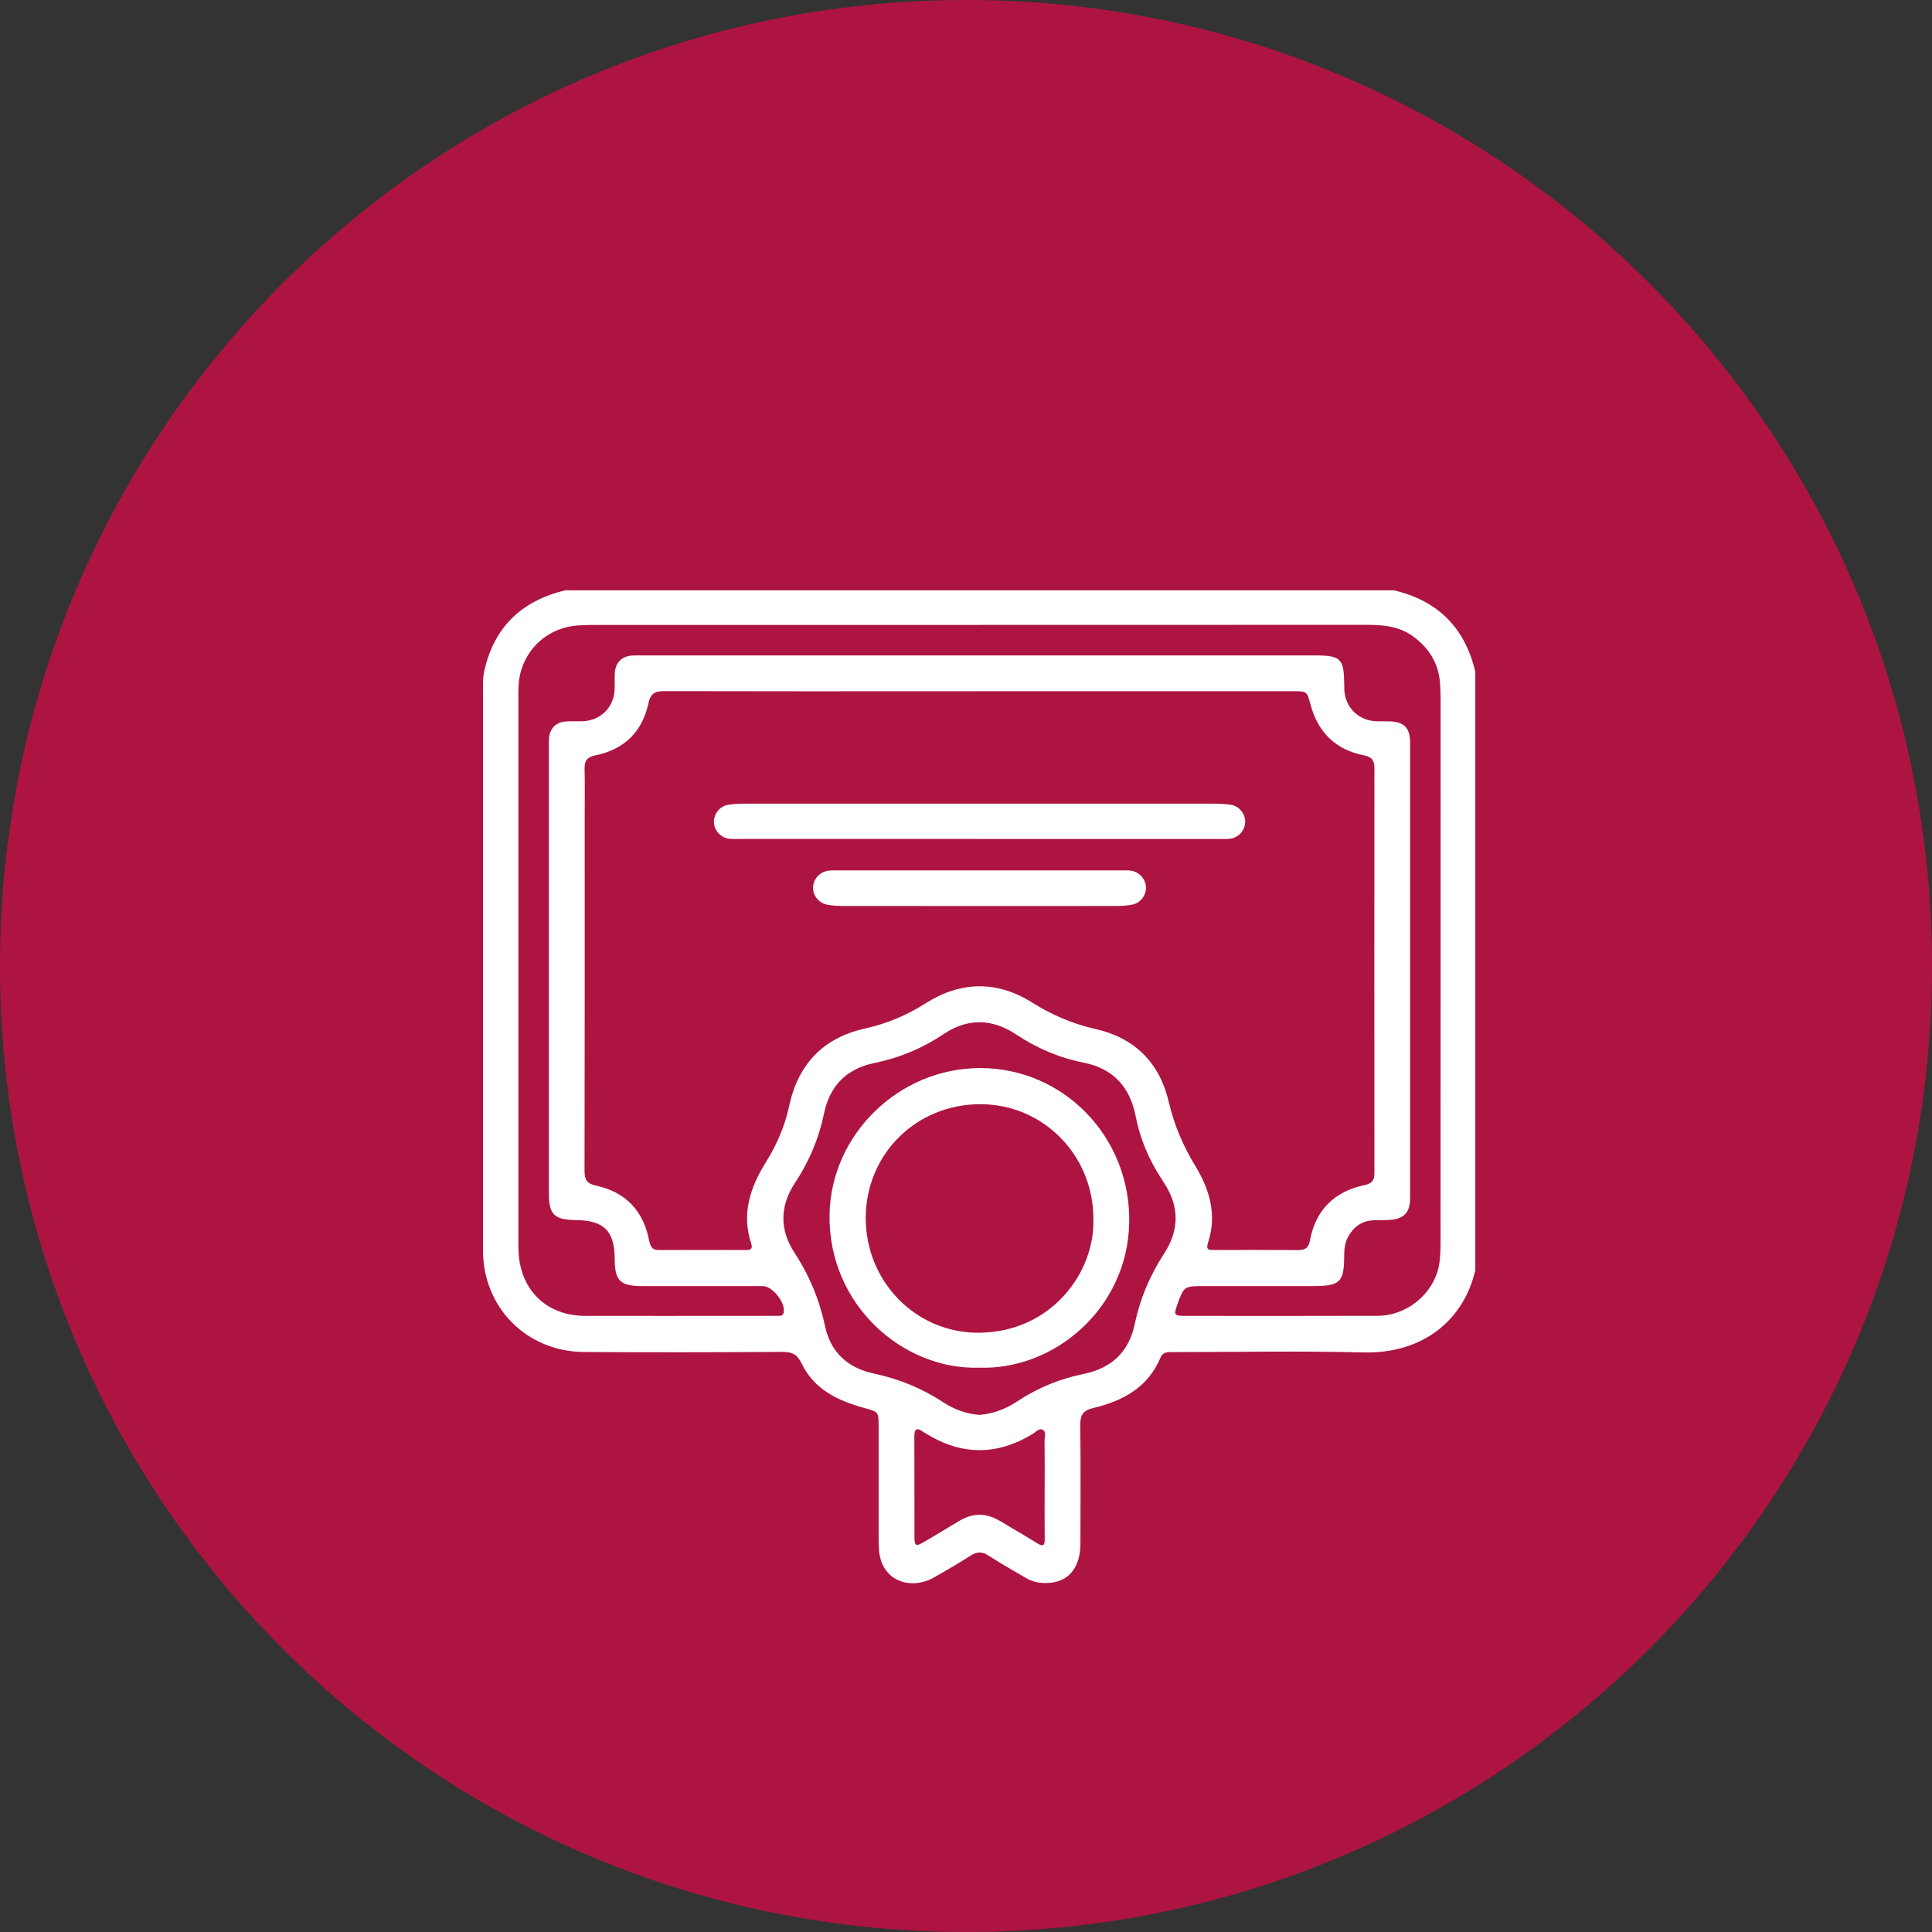
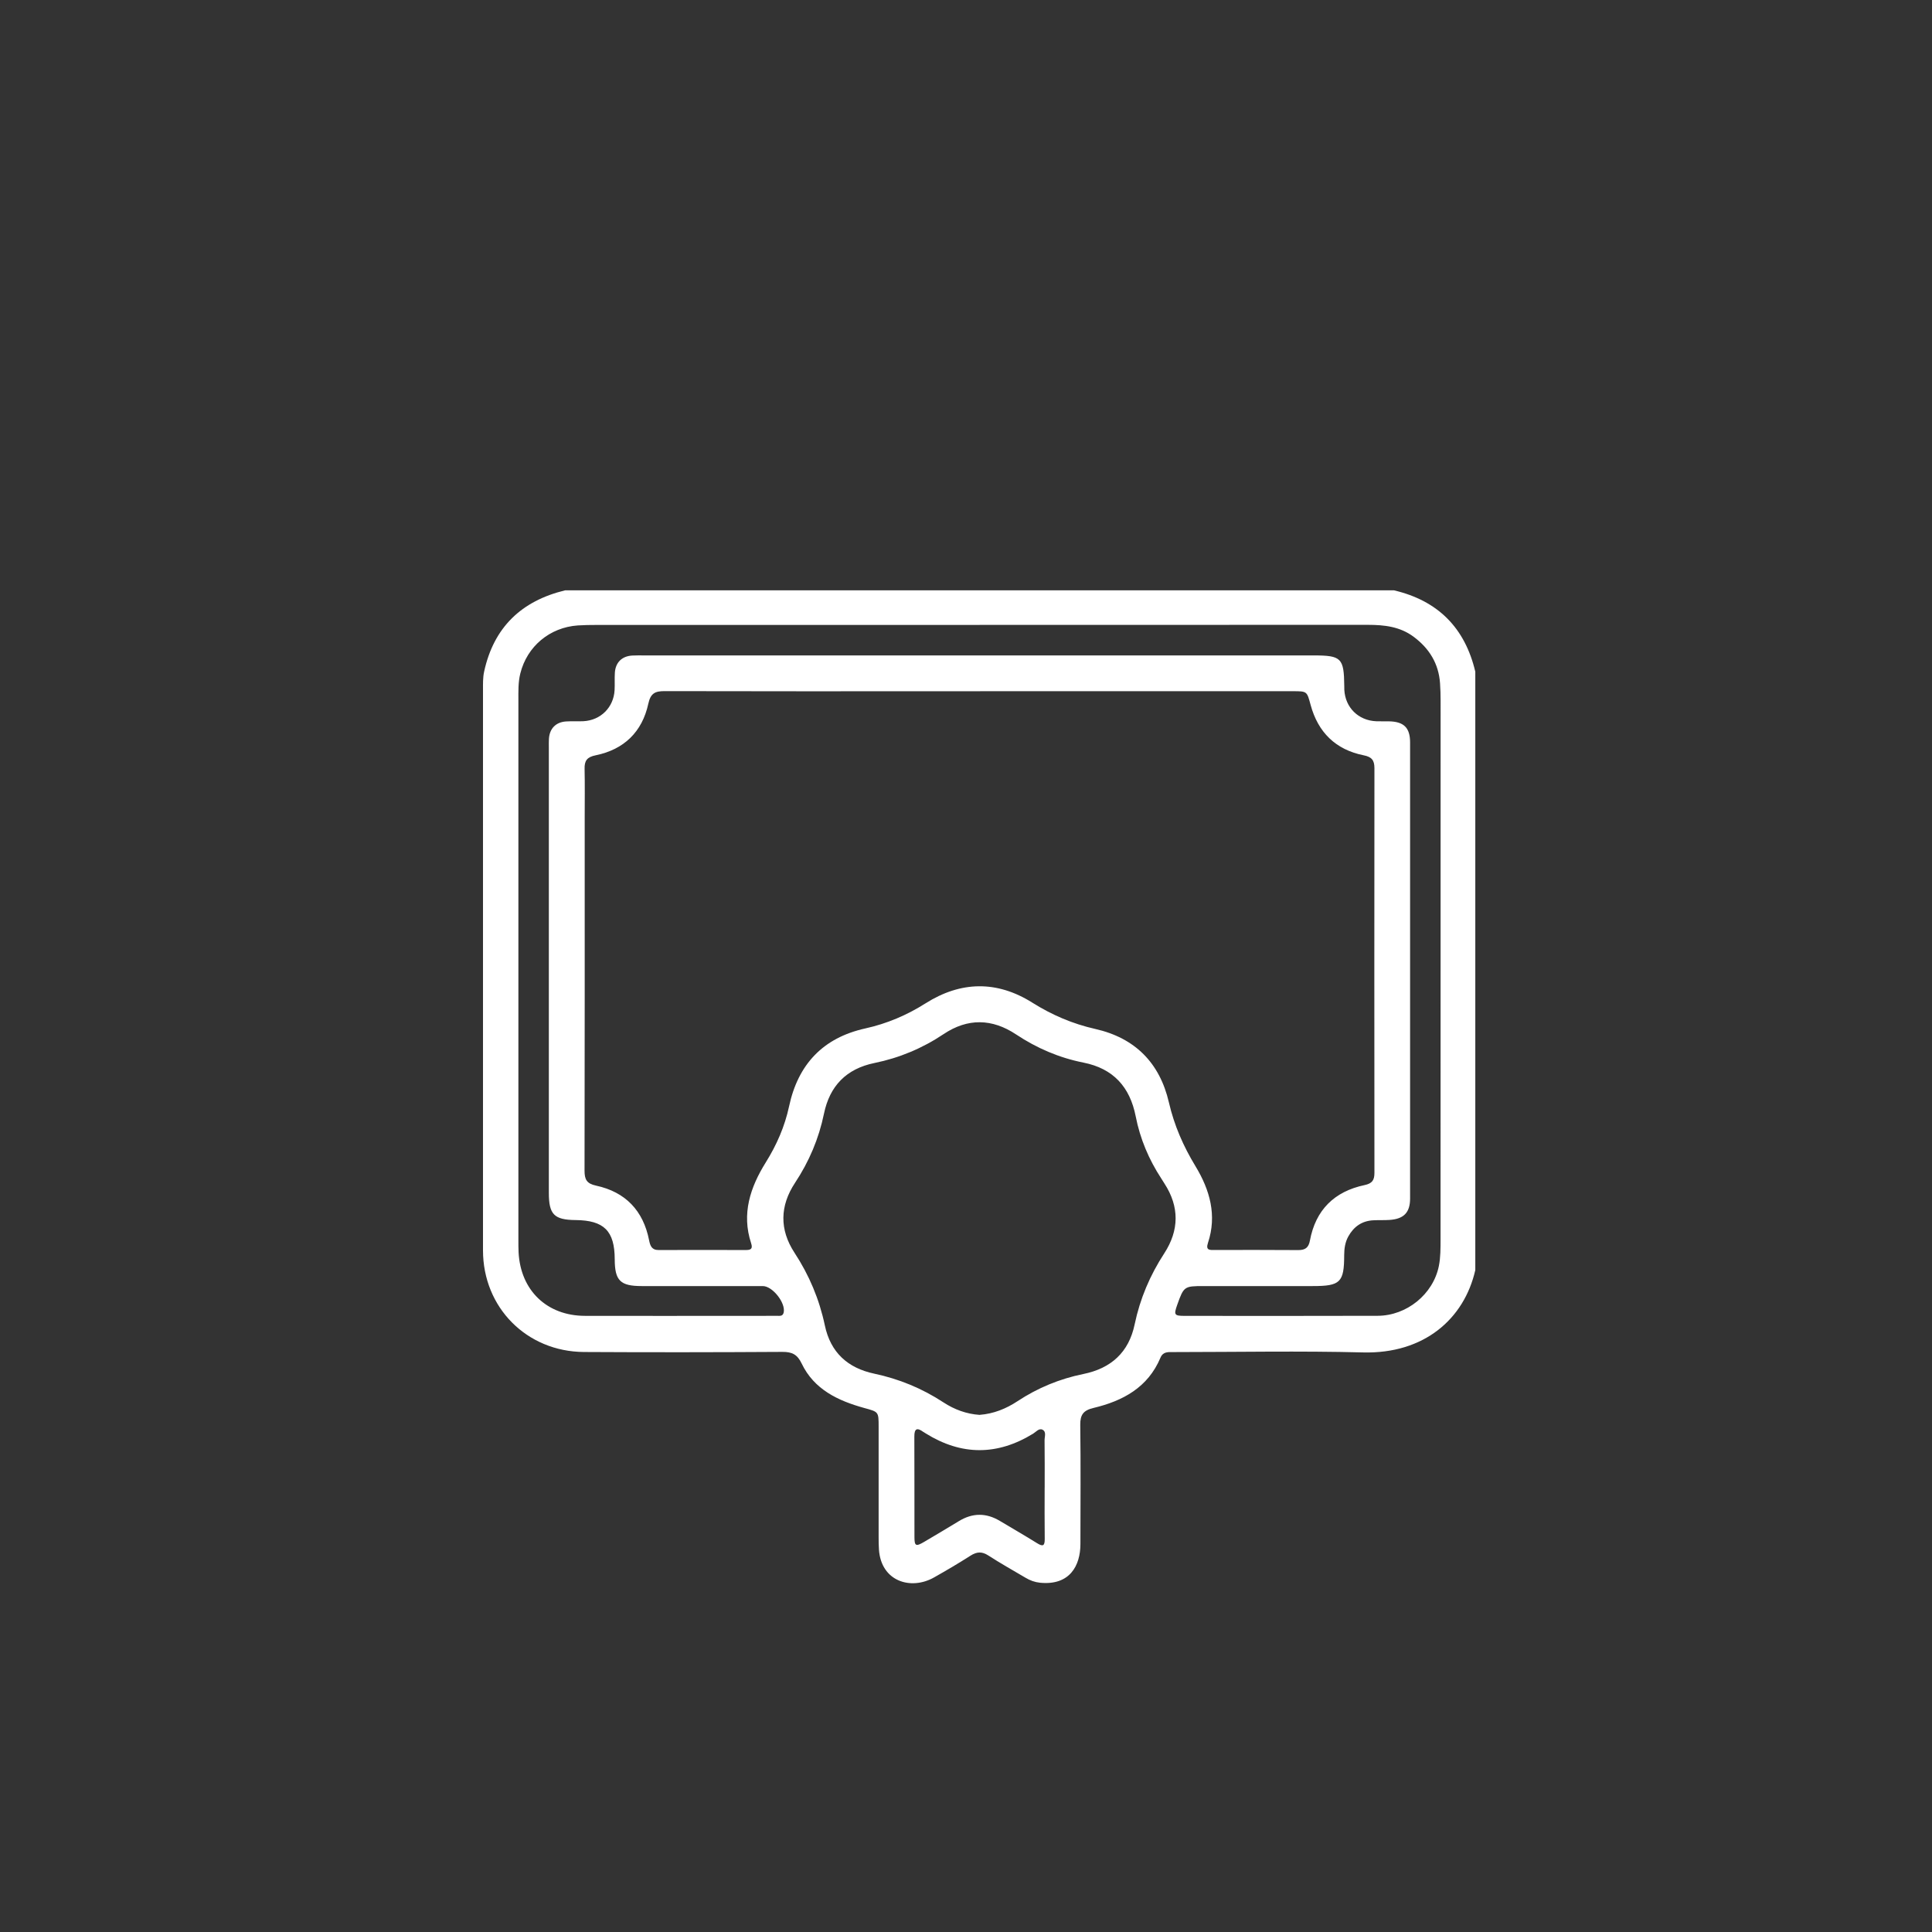
<svg xmlns="http://www.w3.org/2000/svg" width="72" height="72" viewBox="0 0 72 72" fill="none">
  <rect x="0" y="0" width="72" height="72" fill="#333333" stroke="none" />
-   <path d="M36 72C55.882 72 72 55.882 72 36C72 16.118 55.882 0 36 0C16.118 0 0 16.118 0 36C0 55.882 16.118 72 36 72Z" fill="#AE1442" />
  <path d="M54.98 25.031V47.333C54.566 49.152 53.072 50.458 50.803 50.401C48.448 50.341 46.09 50.387 43.733 50.388C43.541 50.388 43.346 50.363 43.247 50.597C42.782 51.706 41.847 52.208 40.756 52.469C40.376 52.559 40.254 52.719 40.258 53.103C40.278 54.582 40.265 56.061 40.264 57.54C40.264 58.344 39.87 59.093 38.761 58.984C38.561 58.963 38.389 58.899 38.222 58.8C37.756 58.525 37.284 58.261 36.83 57.967C36.593 57.814 36.403 57.826 36.17 57.974C35.725 58.259 35.268 58.527 34.808 58.787C33.948 59.274 32.836 58.938 32.756 57.748C32.745 57.591 32.744 57.435 32.744 57.279C32.743 55.908 32.744 54.538 32.744 53.167C32.744 52.604 32.739 52.618 32.206 52.471C31.232 52.201 30.339 51.784 29.875 50.813C29.712 50.473 29.515 50.379 29.158 50.381C26.692 50.396 24.228 50.399 21.763 50.385C19.627 50.372 18 48.726 18 46.599C18 39.637 18 32.674 18 25.712C18 25.485 17.993 25.257 18.042 25.029C18.402 23.376 19.434 22.393 21.06 22H51.949C53.586 22.384 54.594 23.396 54.98 25.031ZM36.528 25.761C36.011 25.761 35.493 25.761 34.977 25.761C31.573 25.761 28.169 25.765 24.765 25.756C24.412 25.756 24.245 25.836 24.16 26.228C23.932 27.276 23.254 27.933 22.198 28.148C21.878 28.212 21.778 28.349 21.786 28.653C21.799 29.253 21.79 29.855 21.79 30.457C21.79 34.847 21.793 39.236 21.784 43.626C21.784 43.955 21.863 44.11 22.214 44.185C23.311 44.422 23.973 45.117 24.19 46.222C24.231 46.428 24.289 46.587 24.546 46.585C25.629 46.581 26.711 46.583 27.794 46.585C27.98 46.585 28.062 46.542 27.992 46.331C27.629 45.23 27.962 44.243 28.539 43.318C28.945 42.667 29.245 41.982 29.406 41.233C29.739 39.666 30.672 38.675 32.246 38.327C33.054 38.148 33.794 37.834 34.495 37.39C35.804 36.562 37.151 36.535 38.47 37.365C39.203 37.826 39.975 38.156 40.816 38.346C42.3 38.681 43.219 39.61 43.561 41.082C43.758 41.936 44.098 42.714 44.553 43.463C45.085 44.34 45.36 45.291 45.017 46.319C44.92 46.611 45.1 46.583 45.275 46.583C46.309 46.583 47.344 46.578 48.378 46.587C48.643 46.59 48.769 46.495 48.817 46.231C49.03 45.089 49.728 44.403 50.852 44.165C51.141 44.104 51.221 43.98 51.221 43.707C51.216 38.68 51.216 33.653 51.221 28.625C51.221 28.331 51.118 28.206 50.82 28.148C49.778 27.939 49.122 27.295 48.844 26.274C48.705 25.764 48.718 25.759 48.181 25.759C44.296 25.759 40.412 25.759 36.526 25.759L36.528 25.761ZM36.509 23.29C31.746 23.29 26.983 23.29 22.219 23.29C21.99 23.29 21.762 23.293 21.534 23.308C20.489 23.381 19.642 24.085 19.39 25.1C19.308 25.429 19.319 25.768 19.319 26.105C19.319 32.804 19.319 39.504 19.319 46.203C19.319 46.36 19.319 46.517 19.326 46.672C19.4 48.092 20.384 49.036 21.801 49.038C23.677 49.042 25.554 49.039 27.43 49.039C27.935 49.039 28.441 49.041 28.946 49.036C29.047 49.036 29.172 49.066 29.206 48.912C29.284 48.555 28.791 47.928 28.426 47.928C26.923 47.926 25.419 47.928 23.916 47.928C23.113 47.928 22.912 47.724 22.909 46.929C22.906 45.873 22.512 45.478 21.449 45.468C20.653 45.46 20.454 45.26 20.454 44.459C20.454 38.926 20.454 33.394 20.454 27.86C20.454 27.752 20.45 27.643 20.457 27.535C20.48 27.152 20.713 26.912 21.095 26.886C21.31 26.872 21.527 26.888 21.743 26.877C22.387 26.843 22.869 26.362 22.904 25.719C22.916 25.503 22.9 25.285 22.914 25.07C22.939 24.686 23.178 24.453 23.561 24.43C23.717 24.421 23.873 24.426 24.029 24.426C32.34 24.426 40.653 24.426 48.964 24.426C49.988 24.426 50.086 24.525 50.097 25.564C50.097 25.612 50.097 25.66 50.099 25.708C50.134 26.368 50.621 26.85 51.285 26.879C51.442 26.885 51.598 26.879 51.754 26.882C52.314 26.89 52.55 27.116 52.55 27.669C52.551 33.335 52.551 39 52.55 44.666C52.55 45.189 52.313 45.429 51.784 45.463C51.581 45.477 51.375 45.466 51.171 45.477C50.749 45.501 50.449 45.717 50.248 46.078C50.129 46.293 50.095 46.528 50.094 46.773C50.092 47.794 49.95 47.928 48.92 47.928C47.561 47.928 46.202 47.928 44.843 47.928C44.135 47.928 44.114 47.944 43.872 48.627C43.738 49.004 43.761 49.039 44.158 49.039C46.552 49.04 48.946 49.044 51.34 49.036C52.422 49.033 53.408 48.237 53.622 47.181C53.688 46.855 53.684 46.511 53.685 46.176C53.688 39.488 53.688 32.801 53.687 26.112C53.687 25.896 53.681 25.679 53.666 25.463C53.615 24.733 53.268 24.168 52.687 23.734C52.176 23.351 51.589 23.286 50.977 23.286C46.153 23.289 41.33 23.288 36.507 23.288L36.509 23.29ZM36.511 52.727C37.027 52.688 37.493 52.5 37.919 52.219C38.672 51.722 39.49 51.385 40.37 51.206C41.408 50.995 42.068 50.399 42.286 49.352C42.485 48.399 42.857 47.525 43.389 46.708C43.946 45.851 43.958 44.972 43.394 44.104C43.354 44.043 43.318 43.981 43.278 43.92C42.812 43.208 42.487 42.436 42.324 41.601C42.108 40.506 41.489 39.821 40.377 39.6C39.47 39.42 38.637 39.062 37.865 38.549C36.972 37.956 36.063 37.938 35.167 38.537C34.377 39.066 33.519 39.425 32.589 39.615C31.542 39.829 30.921 40.468 30.707 41.504C30.515 42.435 30.152 43.289 29.628 44.081C29.062 44.938 29.044 45.823 29.608 46.685C30.156 47.521 30.534 48.42 30.74 49.396C30.952 50.403 31.593 50.983 32.579 51.192C33.508 51.389 34.365 51.742 35.16 52.263C35.566 52.529 36.017 52.696 36.511 52.729V52.727ZM38.932 55.442C38.932 54.854 38.936 54.265 38.928 53.677C38.926 53.542 39.005 53.359 38.851 53.281C38.721 53.215 38.611 53.361 38.504 53.427C37.167 54.249 35.834 54.249 34.501 53.42C34.47 53.401 34.439 53.385 34.41 53.364C34.183 53.198 34.073 53.228 34.075 53.536C34.082 54.785 34.075 56.033 34.079 57.283C34.08 57.617 34.132 57.642 34.434 57.465C34.869 57.209 35.301 56.952 35.733 56.689C36.242 56.377 36.75 56.374 37.262 56.68C37.725 56.958 38.194 57.226 38.652 57.512C38.874 57.651 38.936 57.602 38.934 57.35C38.925 56.714 38.931 56.078 38.931 55.441L38.932 55.442Z" fill="white" />
-   <path d="M36.467 31.266C33.509 31.266 30.55 31.266 27.592 31.266C27.46 31.266 27.327 31.271 27.196 31.26C26.869 31.23 26.614 30.958 26.606 30.638C26.597 30.339 26.824 30.043 27.128 29.994C27.34 29.959 27.559 29.951 27.775 29.951C33.596 29.949 39.417 29.949 45.237 29.951C45.453 29.951 45.672 29.959 45.884 29.995C46.188 30.045 46.416 30.344 46.405 30.641C46.393 30.961 46.14 31.232 45.812 31.261C45.681 31.272 45.548 31.267 45.416 31.267C42.434 31.267 39.45 31.267 36.468 31.267L36.467 31.266Z" fill="white" />
-   <path d="M36.489 33.765C34.795 33.765 33.1 33.766 31.406 33.763C31.215 33.763 31.021 33.752 30.834 33.717C30.503 33.653 30.278 33.356 30.301 33.045C30.325 32.725 30.58 32.472 30.913 32.442C31.008 32.433 31.105 32.437 31.201 32.437C34.734 32.437 38.267 32.437 41.8 32.437C41.908 32.437 42.017 32.432 42.124 32.444C42.435 32.478 42.679 32.73 42.705 33.038C42.731 33.334 42.521 33.641 42.217 33.708C42.019 33.751 41.812 33.762 41.608 33.763C39.902 33.767 38.195 33.765 36.488 33.765H36.489Z" fill="white" />
-   <path d="M36.495 50.969C33.63 51.059 30.86 48.605 30.915 45.266C30.963 42.282 33.501 39.794 36.55 39.804C39.64 39.815 42.128 42.368 42.083 45.537C42.036 48.769 39.279 51.065 36.496 50.969H36.495ZM40.747 45.42C40.748 43.051 38.879 41.153 36.54 41.15C34.148 41.147 32.269 43.007 32.263 45.386C32.258 47.759 34.138 49.696 36.504 49.667C39.185 49.635 40.81 47.421 40.747 45.42Z" fill="white" />
</svg>